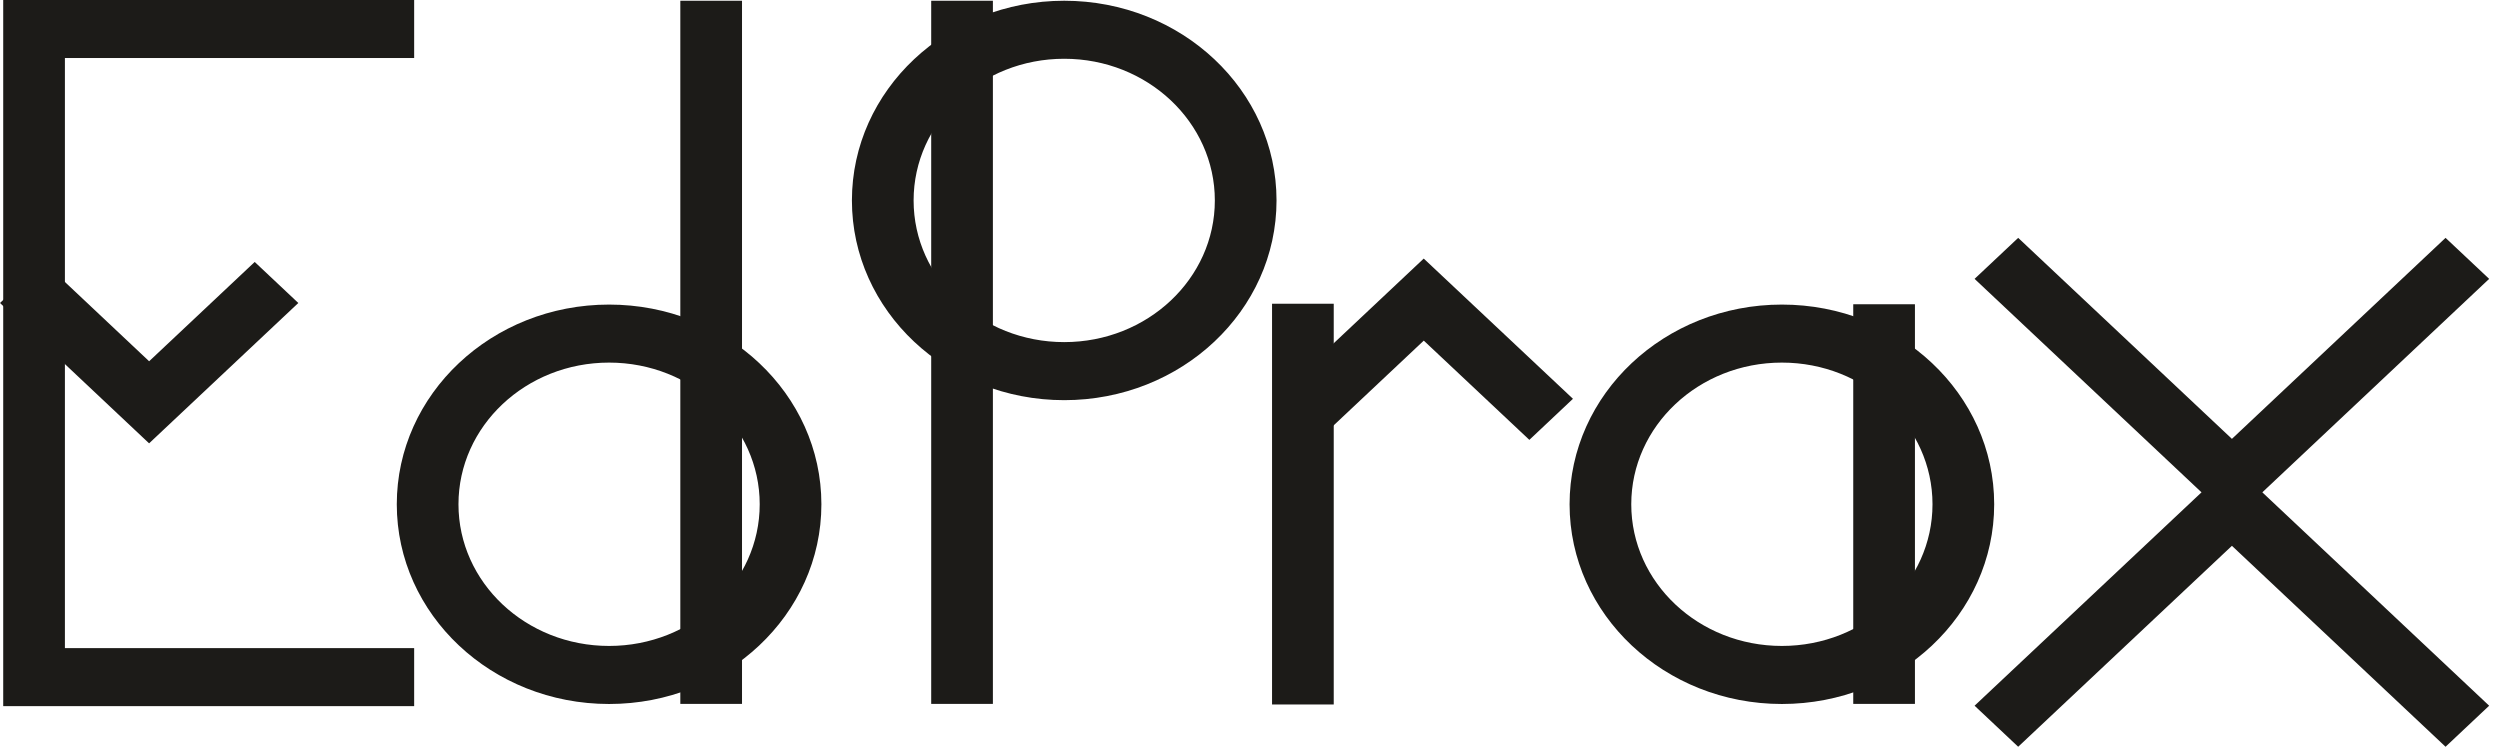
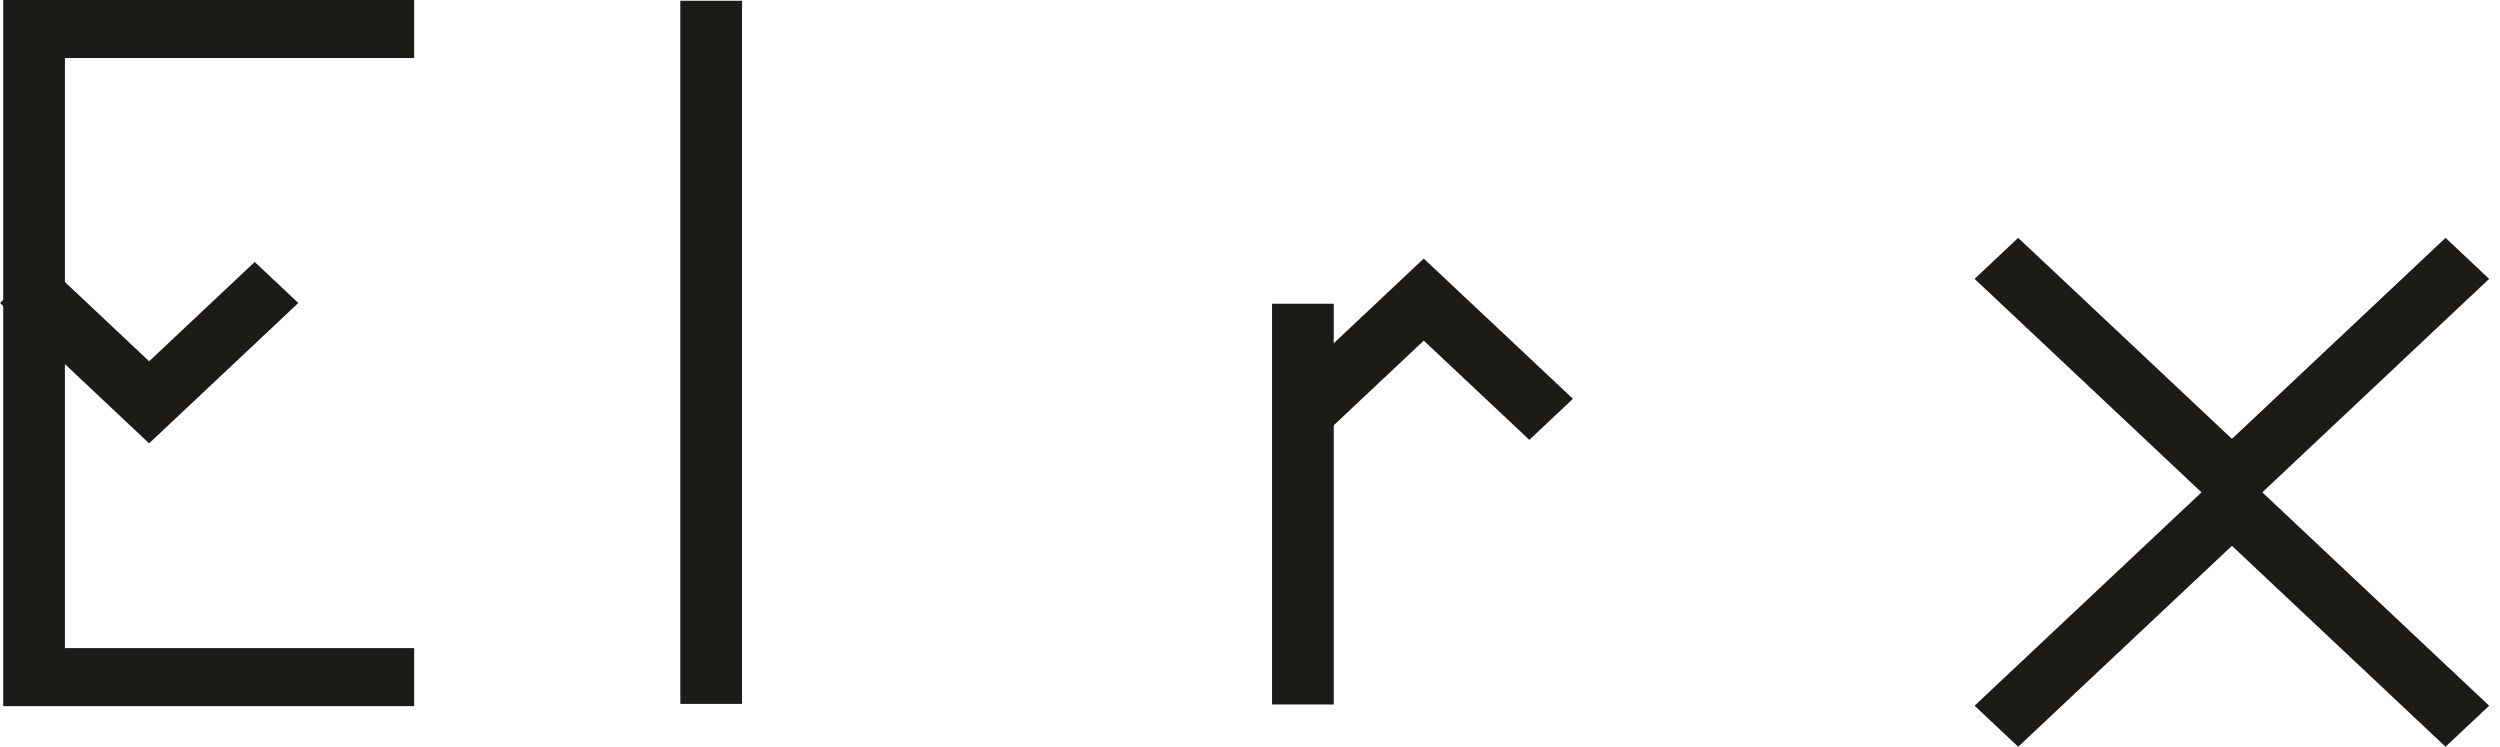
<svg xmlns="http://www.w3.org/2000/svg" width="77" height="23" viewBox="0 0 77 23" fill="none">
  <path fill-rule="evenodd" clip-rule="evenodd" d="M0.099 0H12.756V1.787H1.999V19.962H12.756V21.749H0.099V0Z" fill="#1C1B18" />
  <path fill-rule="evenodd" clip-rule="evenodd" d="M43.851 7.964L48.447 12.283L47.104 13.548L43.852 10.491L40.602 13.548L39.259 12.284L43.851 7.964Z" fill="#1C1B18" />
  <path fill-rule="evenodd" clip-rule="evenodd" d="M68.743 14.283L76.666 21.736L75.323 23L68.743 16.811L62.16 23L60.817 21.736L68.743 14.283Z" fill="#1C1B18" />
-   <path fill-rule="evenodd" clip-rule="evenodd" d="M18.76 11.168C16.198 11.168 14.121 13.122 14.121 15.532C14.121 17.942 16.198 19.895 18.76 19.895C21.322 19.895 23.399 17.942 23.399 15.532C23.399 13.122 21.322 11.168 18.76 11.168ZM12.221 15.532C12.221 12.135 15.148 9.381 18.76 9.381C22.371 9.381 25.299 12.135 25.299 15.532C25.299 18.929 22.371 21.683 18.76 21.683C15.148 21.683 12.221 18.929 12.221 15.532Z" fill="#1C1B18" />
  <path fill-rule="evenodd" clip-rule="evenodd" d="M20.954 21.68V0.023H22.854V21.68H20.954Z" fill="#1C1B18" />
-   <path fill-rule="evenodd" clip-rule="evenodd" d="M54.882 11.168C52.32 11.168 50.243 13.122 50.243 15.532C50.243 17.942 52.32 19.895 54.882 19.895C57.444 19.895 59.521 17.942 59.521 15.532C59.521 13.122 57.444 11.168 54.882 11.168ZM48.343 15.532C48.343 12.135 51.271 9.381 54.882 9.381C58.494 9.381 61.421 12.135 61.421 15.532C61.421 18.929 58.494 21.683 54.882 21.683C51.271 21.683 48.343 18.929 48.343 15.532Z" fill="#1C1B18" />
-   <path fill-rule="evenodd" clip-rule="evenodd" d="M57.08 21.68V9.371H58.98V21.68H57.08Z" fill="#1C1B18" />
  <path fill-rule="evenodd" clip-rule="evenodd" d="M39.179 21.698V9.355H41.079V21.698H39.179Z" fill="#1C1B18" />
  <path fill-rule="evenodd" clip-rule="evenodd" d="M62.16 7.326L68.743 13.517L75.323 7.326L76.666 8.589L68.743 16.045L60.817 8.589L62.16 7.326Z" fill="#1C1B18" />
-   <path fill-rule="evenodd" clip-rule="evenodd" d="M32.778 1.81C30.216 1.81 28.139 3.764 28.139 6.174C28.139 8.584 30.216 10.537 32.778 10.537C35.34 10.537 37.417 8.584 37.417 6.174C37.417 3.764 35.34 1.81 32.778 1.81ZM26.239 6.174C26.239 2.777 29.166 0.023 32.778 0.023C36.389 0.023 39.317 2.777 39.317 6.174C39.317 9.571 36.389 12.325 32.778 12.325C29.166 12.325 26.239 9.571 26.239 6.174Z" fill="#1C1B18" />
-   <path fill-rule="evenodd" clip-rule="evenodd" d="M30.581 0.023V21.68H28.681V0.023H30.581Z" fill="#1C1B18" />
  <path fill-rule="evenodd" clip-rule="evenodd" d="M9.188 9.332L4.592 13.655L0 9.332L1.344 8.068L4.593 11.127L7.845 8.068L9.188 9.332Z" fill="#1C1B18" />
</svg>